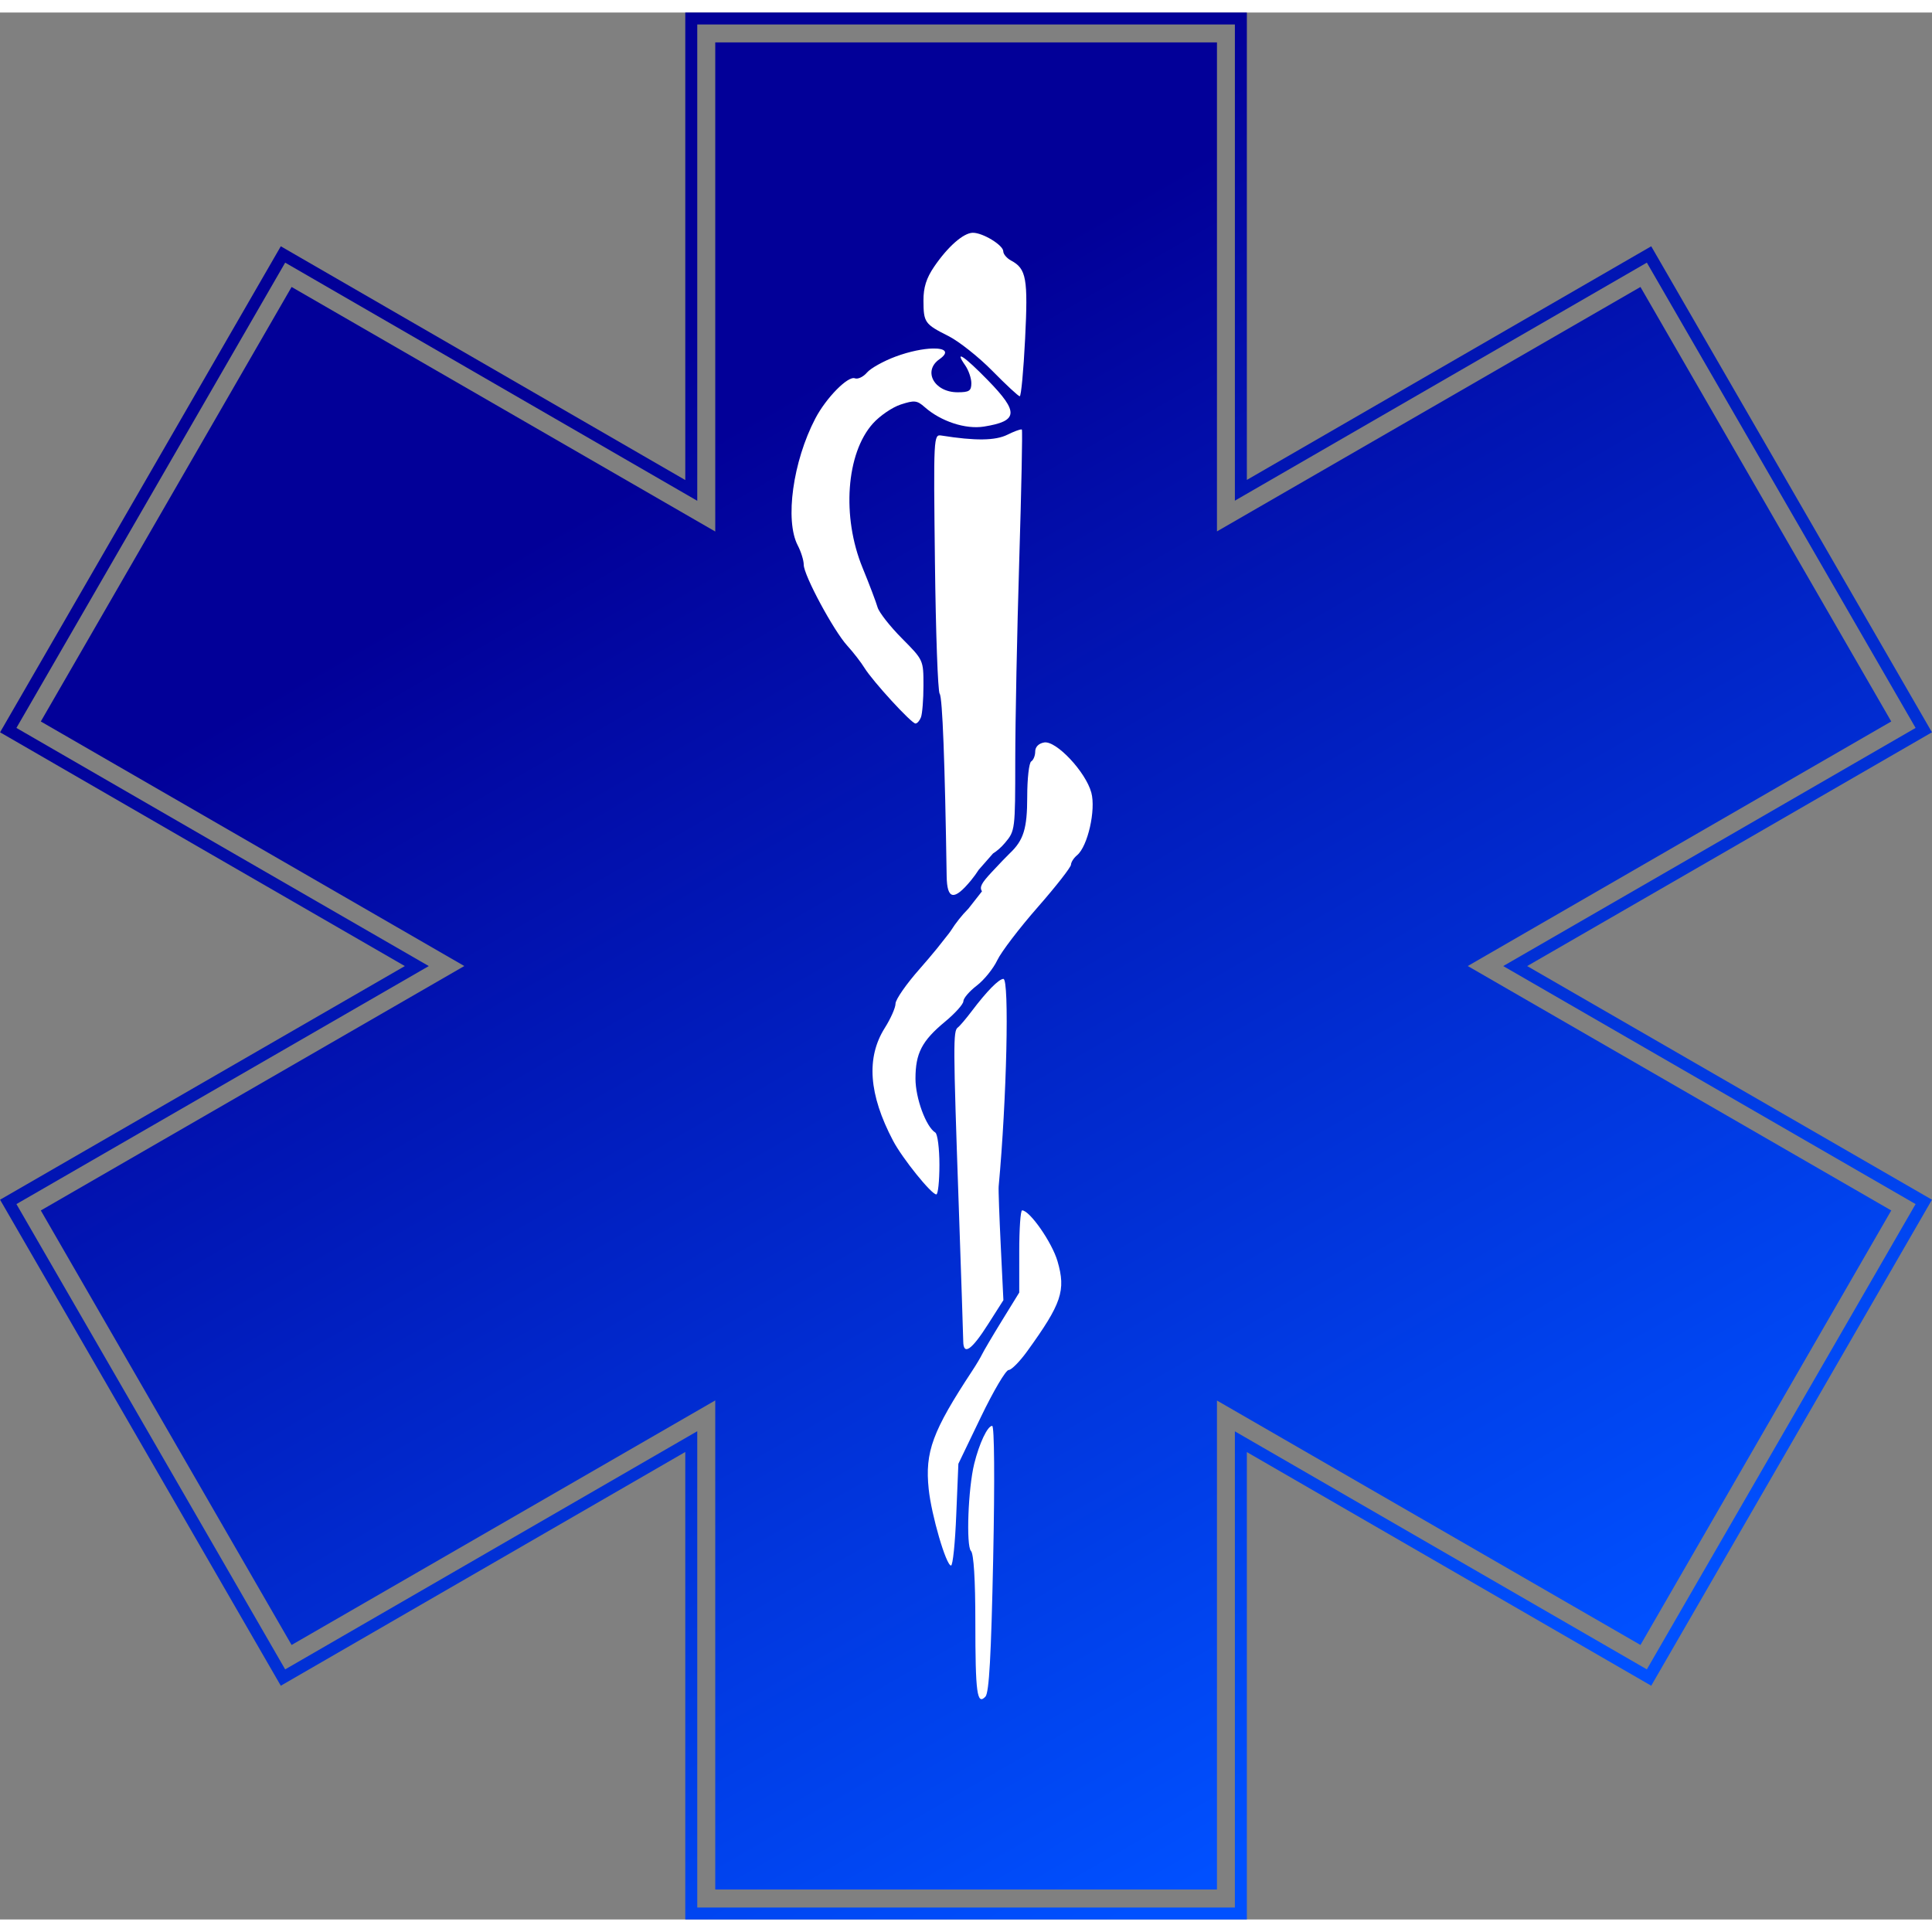
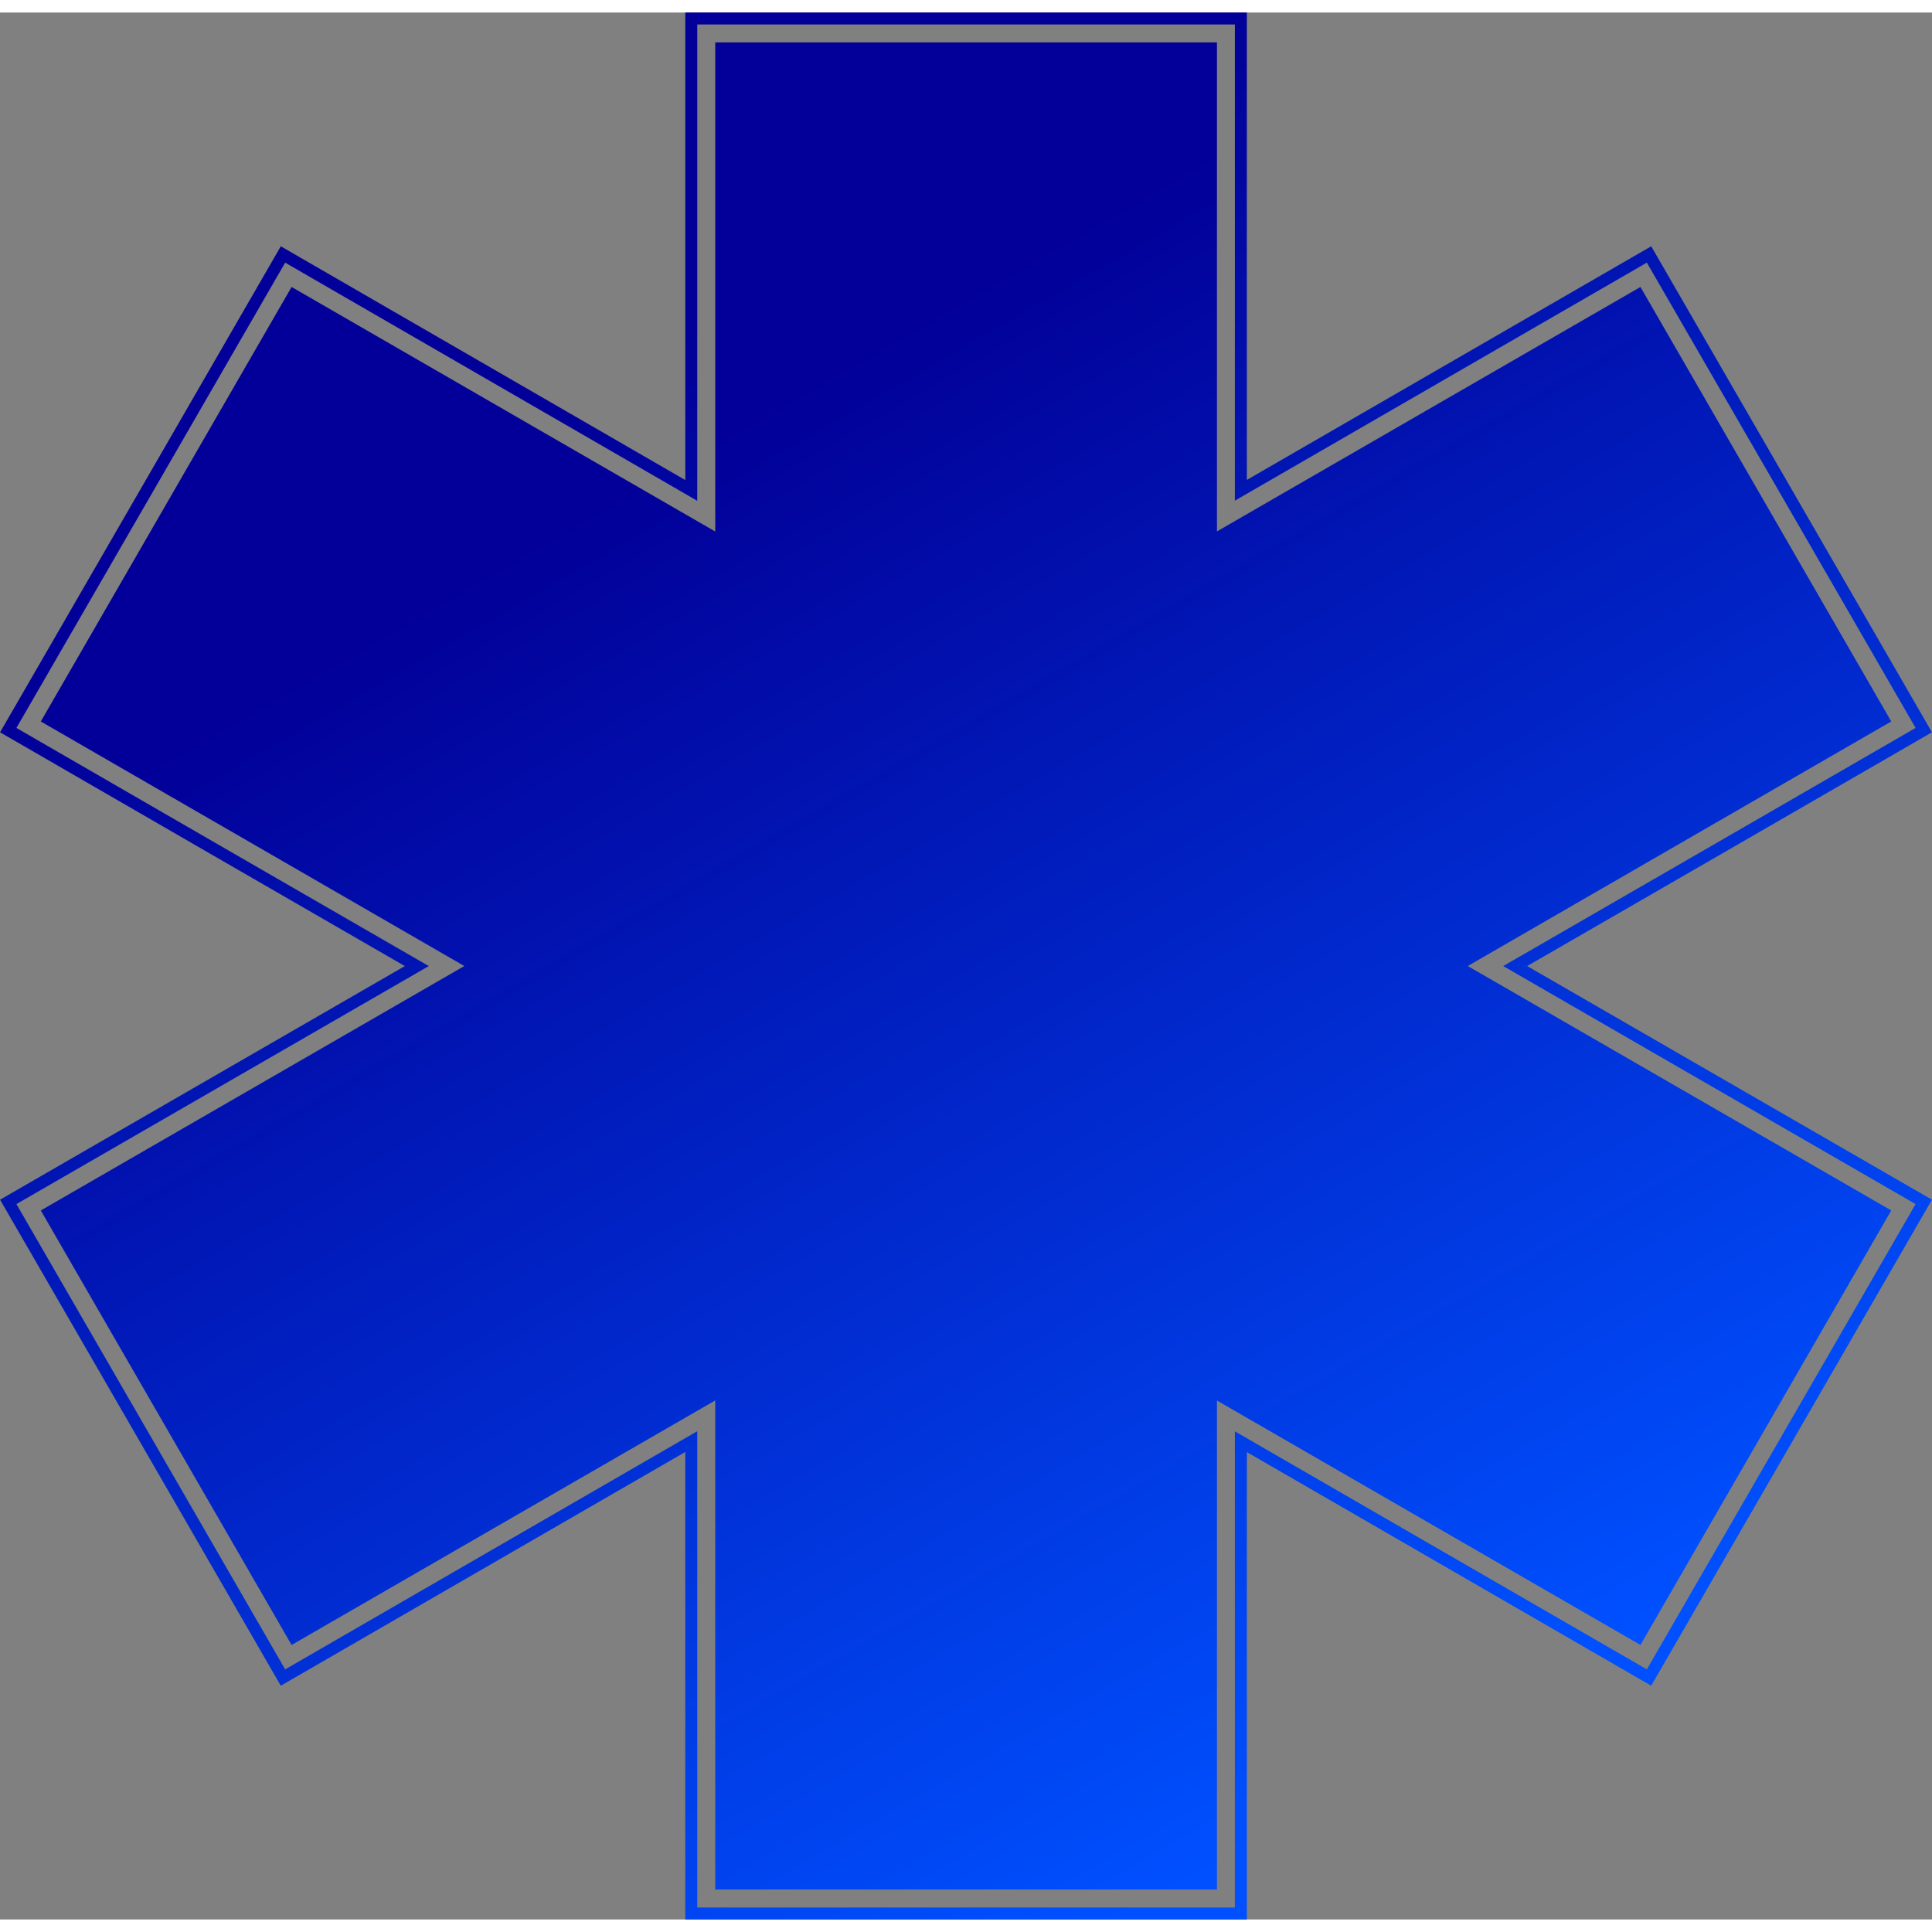
<svg xmlns="http://www.w3.org/2000/svg" xmlns:xlink="http://www.w3.org/1999/xlink" width="484.12" height="484.12" viewBox="0 0 484.125 477.844">
  <rect x="0" y="0" width="484.125" height="477.844" fill="#808080" stroke="none" />
  <defs>
    <linearGradient id="a">
      <stop stop-color="#020098" offset="0" />
      <stop stop-color="#0050ff" offset="1" />
    </linearGradient>
    <linearGradient id="c" x1="-111.97" x2="75.086" y1="220.1" y2="544.1" gradientUnits="userSpaceOnUse" xlink:href="#a" />
    <linearGradient id="b" x1="-121.31" x2="78.501" y1="195.04" y2="541.12" gradientUnits="userSpaceOnUse" xlink:href="#a" />
  </defs>
  <g transform="translate(294.22 -115.59)">
    <path d="m-114.99 123.08v122.56l-106.16-61.281-62.844 108.88 106.12 61.281-106.12 61.25 62.844 108.88 106.16-61.281v122.56h125.72v-122.53l106.12 61.25 62.844-108.88-106.12-61.25 106.12-61.281-62.844-108.88-106.12 61.25v-122.53h-125.72z" fill="url(#c)" />
    <path d="m-121 119.09v116.25c-34.103-19.71-68.214-39.406-102.31-59.125-22.949 39.729-45.871 79.473-68.844 119.19 34.112 19.732 68.242 39.43 102.38 59.125-34.125 19.698-68.258 39.382-102.38 59.094 22.973 39.715 45.895 79.459 68.844 119.19 34.098-19.719 68.209-39.415 102.31-59.125v118.25h137.72v-118.22c34.089 19.706 68.191 39.39 102.28 59.094 22.973-39.715 45.895-79.459 68.844-119.19-34.117-19.712-68.25-39.396-102.38-59.094 34.133-19.695 68.263-39.394 102.38-59.125-22.949-39.729-45.871-79.473-68.844-119.19-34.09 19.704-68.192 39.388-102.28 59.094v-118.22h-137.72v2z" fill="none" stroke="url(#b)" stroke-width="3" />
-     <path d="m-50.473,170.778c-2.347.04-6.273,3.506-9.688,8.531-1.925,2.833-2.667,5.174-2.656,8.438 .019,5.526.306,5.917 6.25,8.906 2.614,1.315 7.564,5.228 11,8.719s6.529,6.368 6.875,6.375 .948-6.465 1.344-14.375c.757-15.144.322-17.579-3.5-19.625-1.087-.582-1.969-1.625-1.969-2.312 0-1.554-5.168-4.699-7.656-4.656zm-10,29c-2.35.05-5.776.704-9.344,2.031-3.025,1.125-6.242,2.925-7.156,4s-2.278,1.726-3.031,1.438c-1.724-.662-7.191,4.877-9.906,10.062-5.625,10.742-7.673,25.549-4.406,31.812 .822,1.575 1.5,3.763 1.5,4.844 0,2.624 7.474,16.515 10.906,20.281 1.504,1.65 3.446,4.158 4.312,5.562 2.08,3.374 11.77,13.938 12.781,13.938 .436,0 1.041-.693 1.375-1.562s.625-4.463.625-7.969c0-6.374-.006-6.369-5.406-11.812-2.971-2.994-5.72-6.489-6.094-7.781s-2.054-5.75-3.75-9.875c-5.269-12.81-4.121-28.726 2.594-36.188 1.74-1.933 4.864-4.066 6.969-4.75 3.406-1.106 4.065-1.051 6,.656 4.064,3.586 10.242,5.611 14.844,4.875 8.602-1.375 8.8-3.597 1-11.594-5.941-6.091-8.542-7.812-5.719-3.781 .856,1.222 1.562,3.247 1.562,4.5 0,1.927-.536,2.281-3.438,2.281-5.865,0-8.791-5.319-4.562-8.281 2.608-1.827 1.366-2.752-1.656-2.688zm22.188,20.281c-.459-.004-1.907.534-3.469,1.312-3.021,1.507-8.025,1.58-16.562.219-1.971-.314-1.992.113-1.625,31.656 .205,17.6.728,32.484 1.188,33.062 .69.869 1.309,16.985 1.75,45.688 .091,5.939 1.835,6.236 6.125,1.031 .735-.892 1.378-1.802 1.906-2.625l3.594-4.094c.872-.528 2.011-1.486 2.969-2.625 2.57-3.055 2.582-3.204 2.594-20.75 .007-9.72.455-32.267 1-50.094s.844-32.562.656-32.75c-.024-.024-.059-.031-.125-.031zm5.719,78.438c-1.394.239-2.25,1.122-2.25,2.281 0,1.029-.45,2.129-1,2.469s-1,4.324-1,8.844c0,8.008-.906,10.916-4.406,14.219-.607.573-2.627,2.67-4.5,4.688-2.55,2.746-3.106,3.72-2.438,4.812l-3.406,4.344-.062.062c-1.488,1.489-3.096,3.486-4.375,5.531-.079.127-.285.39-.406.562l-3.062,3.875c-1.287,1.558-2.74,3.301-4.219,4.969-3.365,3.794-6.125,7.752-6.125,8.781s-1.219,3.767-2.688,6.094c-4.705,7.452-4.03,16.669 2.062,28.25 2.343,4.454 9.612,13.469 10.844,13.469 .433,0 .781-3.345.781-7.438s-.473-7.718-1.031-8.062c-2.335-1.443-4.969-8.62-4.969-13.5 0-6.373 1.601-9.469 7.406-14.281 2.521-2.09 4.594-4.393 4.594-5.125s1.496-2.497 3.344-3.906 4.167-4.282 5.156-6.375 5.576-8.088 10.156-13.312 8.305-10.005 8.312-10.625 .701-1.686 1.531-2.375c2.664-2.211 4.739-11.353 3.562-15.688-1.411-5.196-8.814-13.077-11.812-12.562zm-10.219,59.25c-1.13,0-4.178,3.103-7.875,8-1.453,1.925-3.056,3.824-3.562,4.188-1.171.841-1.152,4.325.219,43.812 .62,17.875 1.138,33.56 1.156,34.844 .05,3.61 2.113,2.155 6.281-4.406l3.781-5.938-.656-13.5c-.361-7.425-.608-14.175-.531-15 2.017-21.721 2.711-52 1.188-52zm4.688,58c-.399,0-.719,4.65-.719,10.312v10.281l-4.312,7c-2.372,3.848-4.616,7.667-5,8.469s-1.481,2.641-2.438,4.094c-9.991,15.178-11.914,20.344-10.938,29.688 .685,6.559 4.369,19.156 5.594,19.156 .455,0 1.037-5.737 1.312-12.75l.531-12.75 5.656-11.75c3.111-6.462 6.232-11.75 6.938-11.75s2.801-2.138 4.688-4.75c8.603-11.913 9.696-15.16 7.562-22.5-1.368-4.705-6.959-12.75-8.875-12.75zm-7.5,54c-1.165 0-3.229,4.36-4.5,9.5-1.526,6.168-2.063,20.593-.812,21.844 .683.683 1.094,7.173 1.094,17.781 0,17.872.424,20.959 2.531,18.719 .916-.974 1.433-10.195 1.938-34.594 .412-19.891.296-33.25-.25-33.25z" fill="#fff" />
  </g>
</svg>